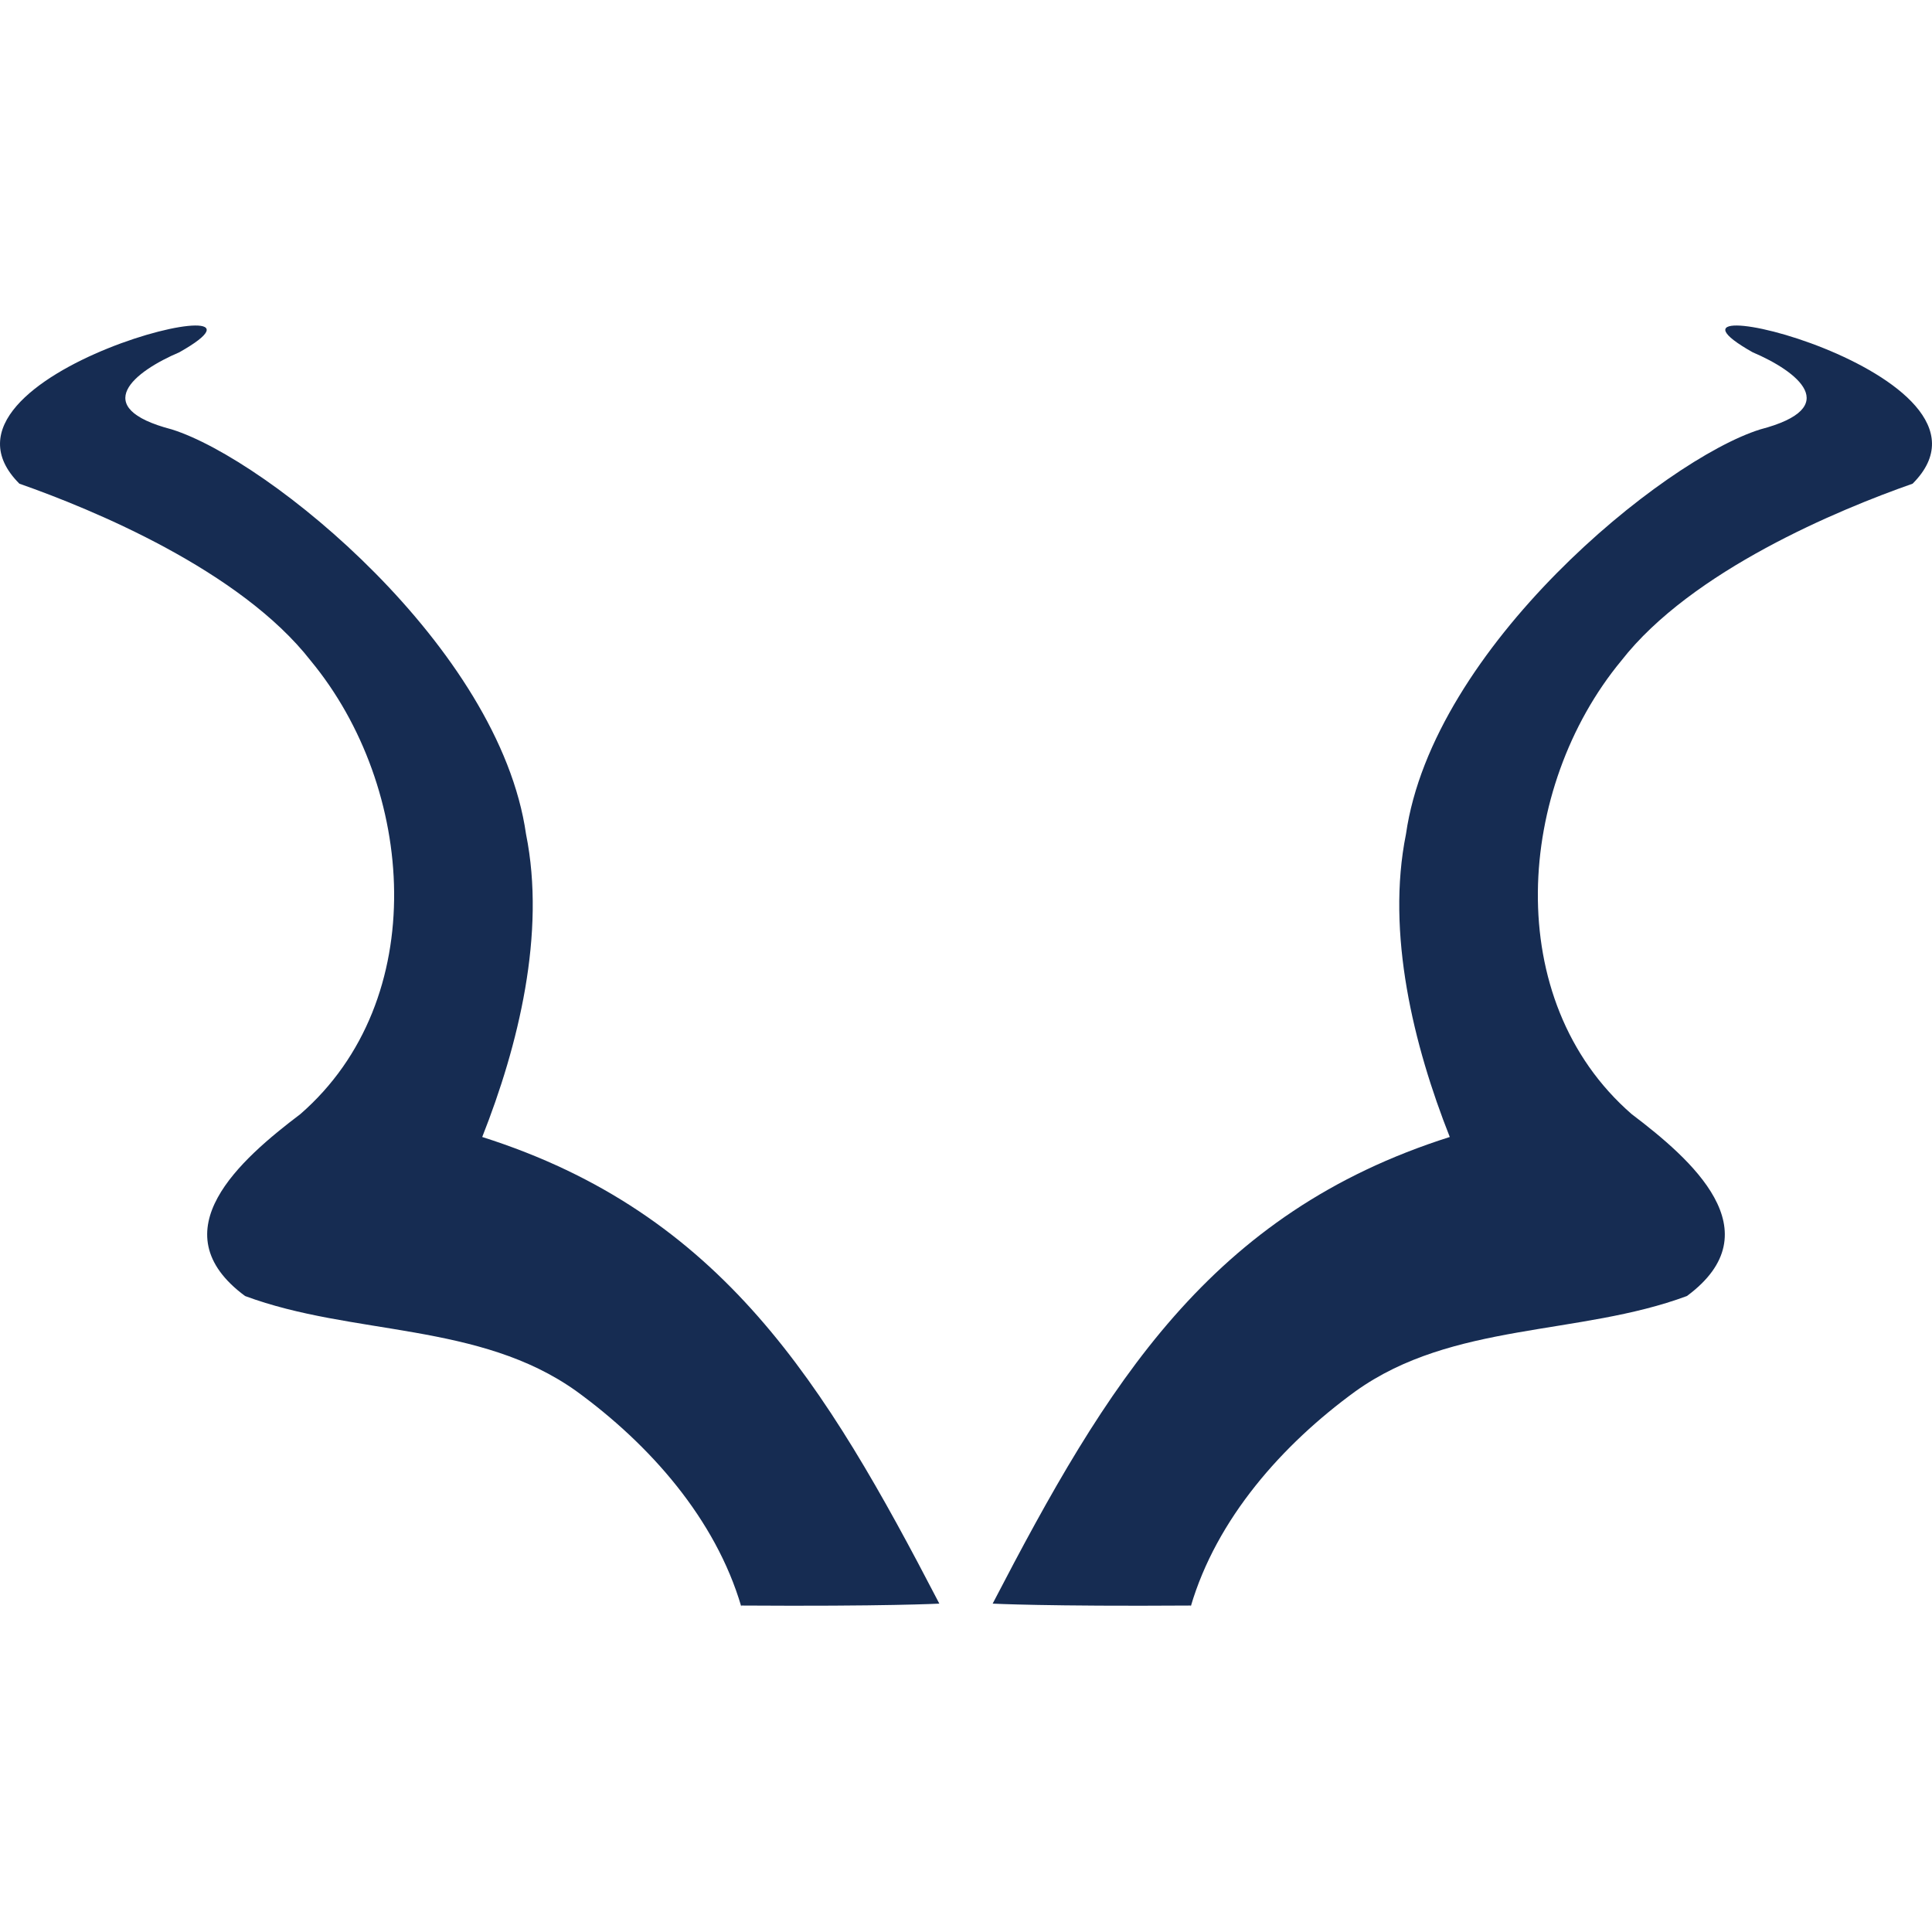
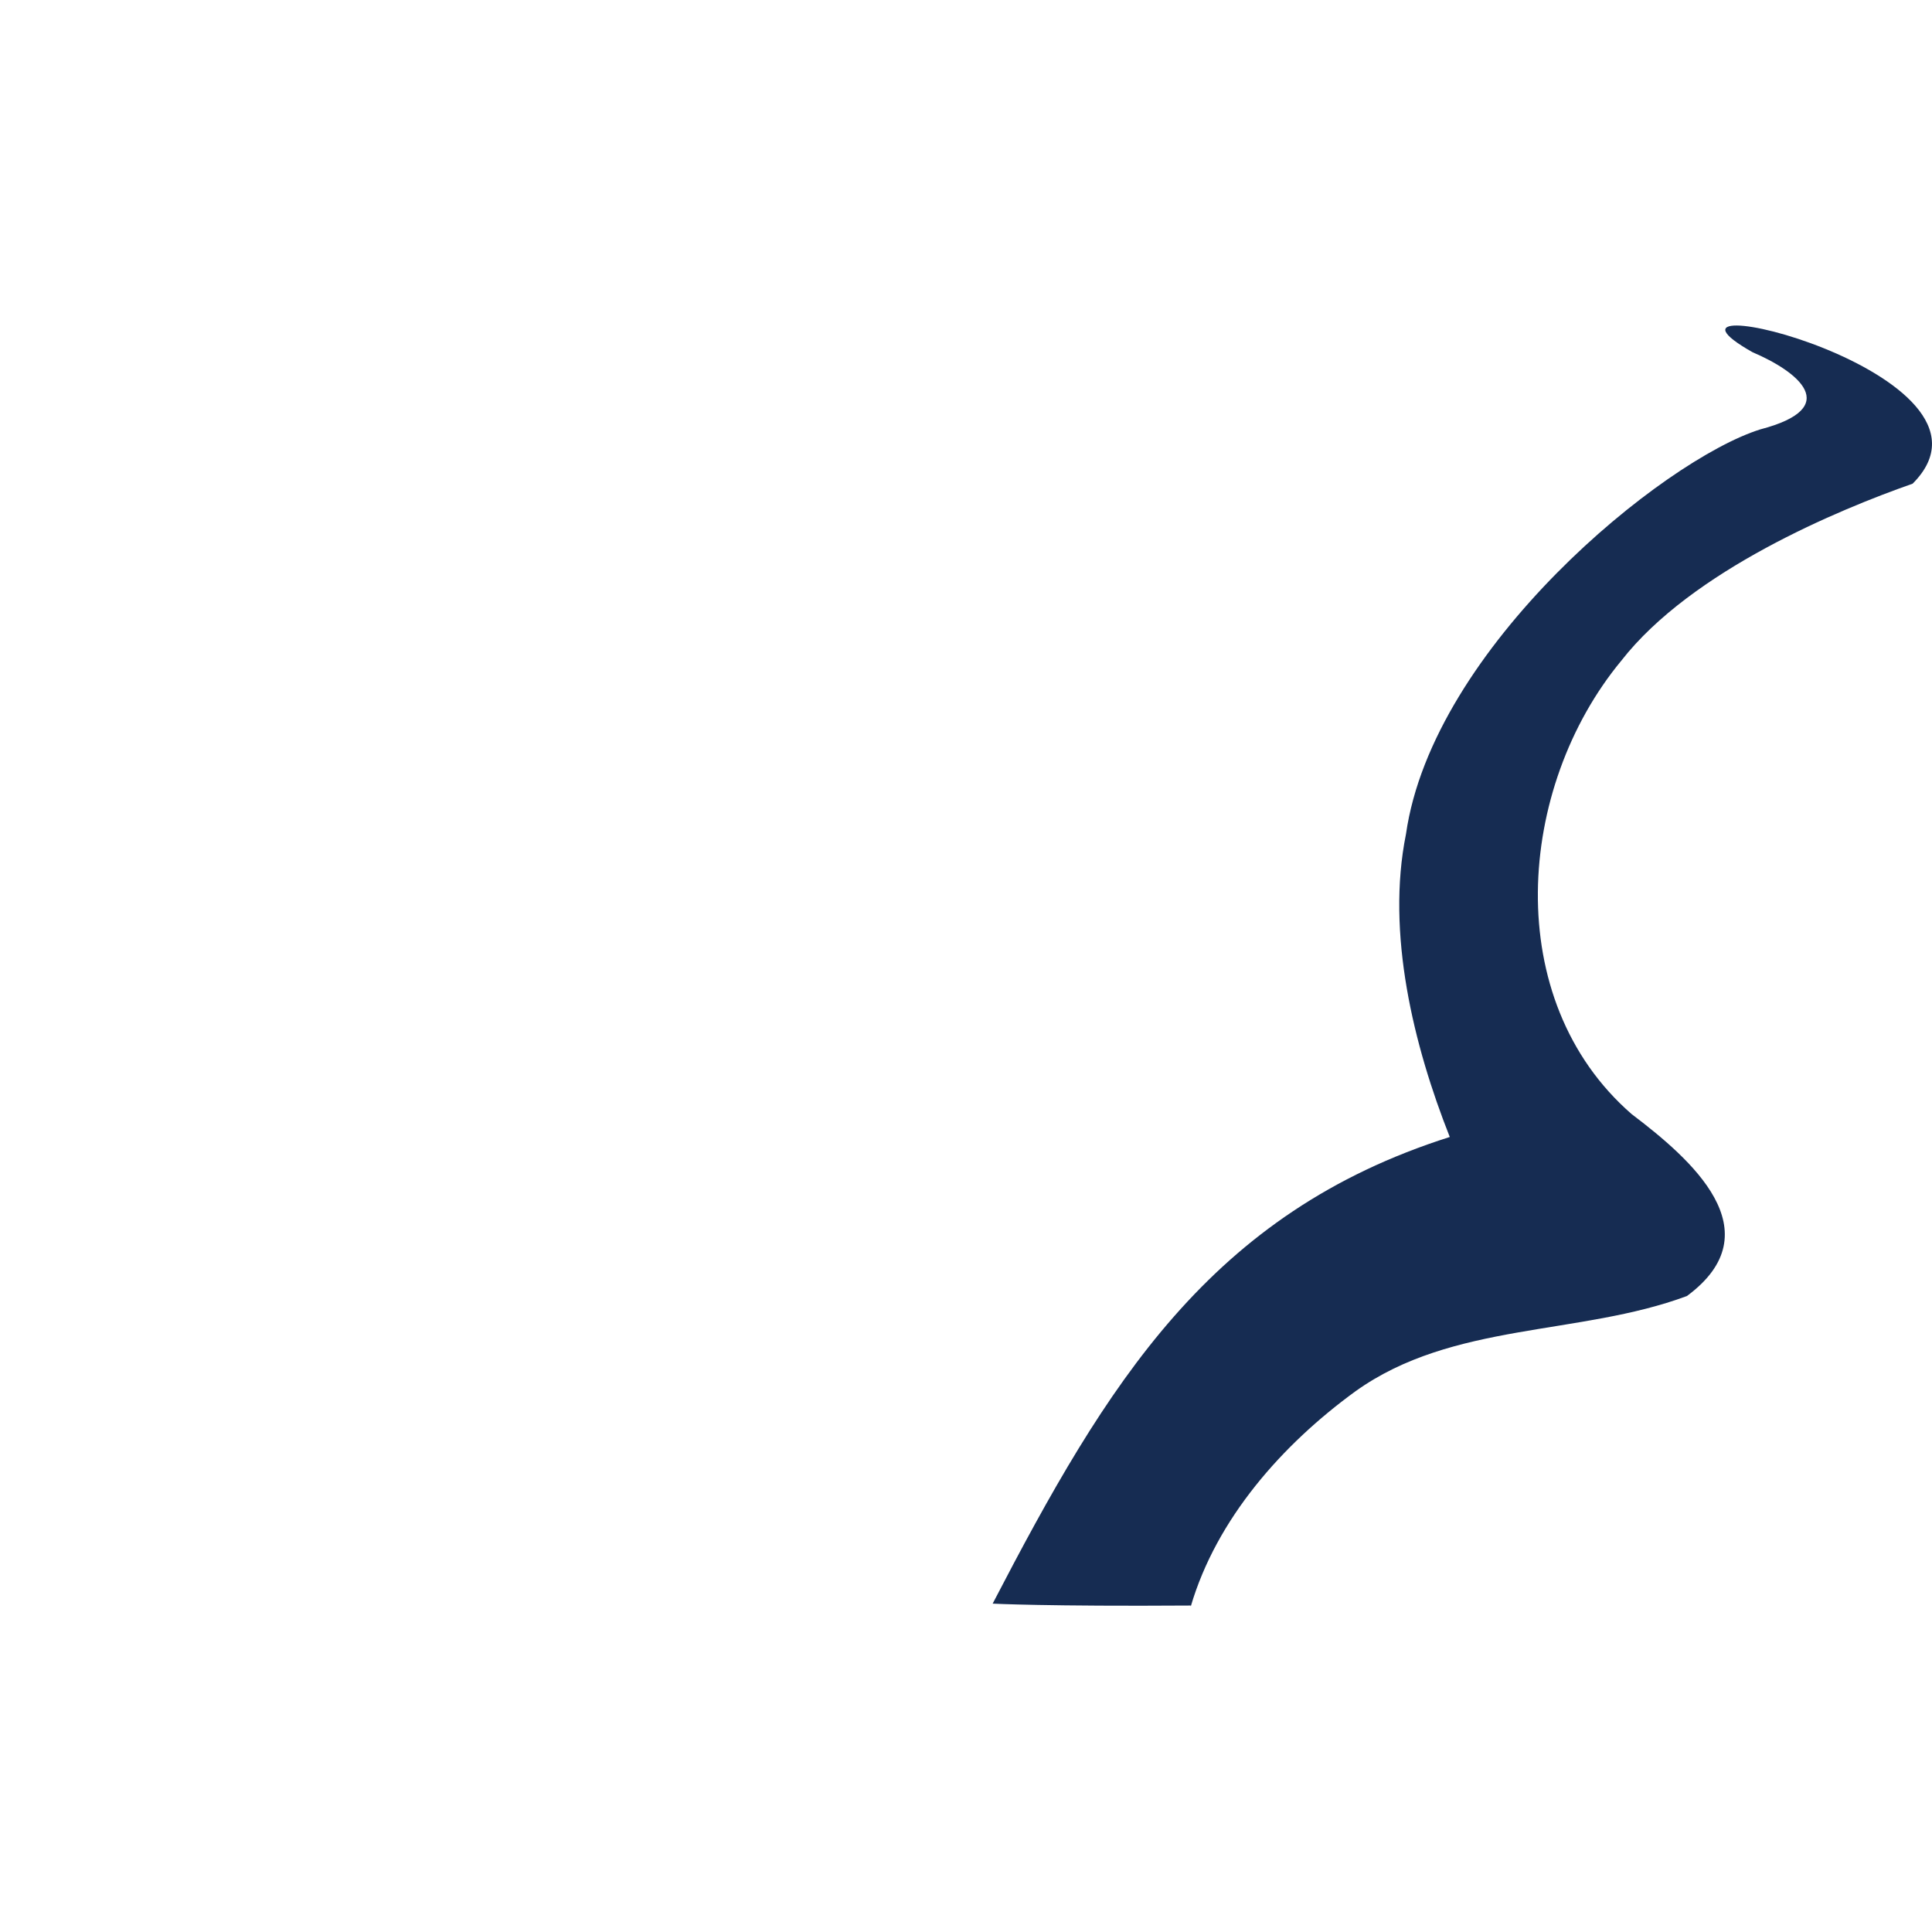
<svg xmlns="http://www.w3.org/2000/svg" id="Layer_1" viewBox="0 0 442 442">
  <g id="Layer_11">
-     <path id="path3046" d="M169.582,367.529c-5.883-20.044-20.916-37.038-37.692-49.239-22.223-15.905-51.2-12.637-75.82-21.787-20.044-14.815-.872-31.374,12.637-41.614,30.067-26.145,26.363-74.731,2.397-103.708-16.123-20.698-49.893-34.642-66.669-40.525-25.273-25.273,67.105-47.279,36.603-30.067-10.24,4.357-20.916,12.637-1.743,17.648,22.223,6.972,74.948,49.893,81.049,92.596,4.575,22.659-1.743,48.368-10.022,69.284,54.904,17.43,78.434,56.429,104.579,106.758,0,0-12.419.654-45.318.436v.218Z" style="fill:#162c52;" />
    <path id="path3046-4" d="M272.418,367.529c5.883-20.044,20.916-37.038,37.692-49.239,22.223-15.905,51.2-12.637,75.82-21.787,20.044-14.815.872-31.374-12.637-41.614-30.067-26.145-26.363-74.731-2.397-103.708,16.123-20.698,49.893-34.642,66.669-40.525,25.273-25.273-67.105-47.279-36.603-30.067,10.24,4.357,20.916,12.637,1.743,17.648-22.223,6.972-74.948,49.893-81.049,92.596-4.575,22.659,1.743,48.368,10.022,69.284-54.904,17.43-78.434,56.429-104.579,106.758,0,0,12.419.654,45.318.436v.218Z" style="fill:#162c52;" />
  </g>
</svg>